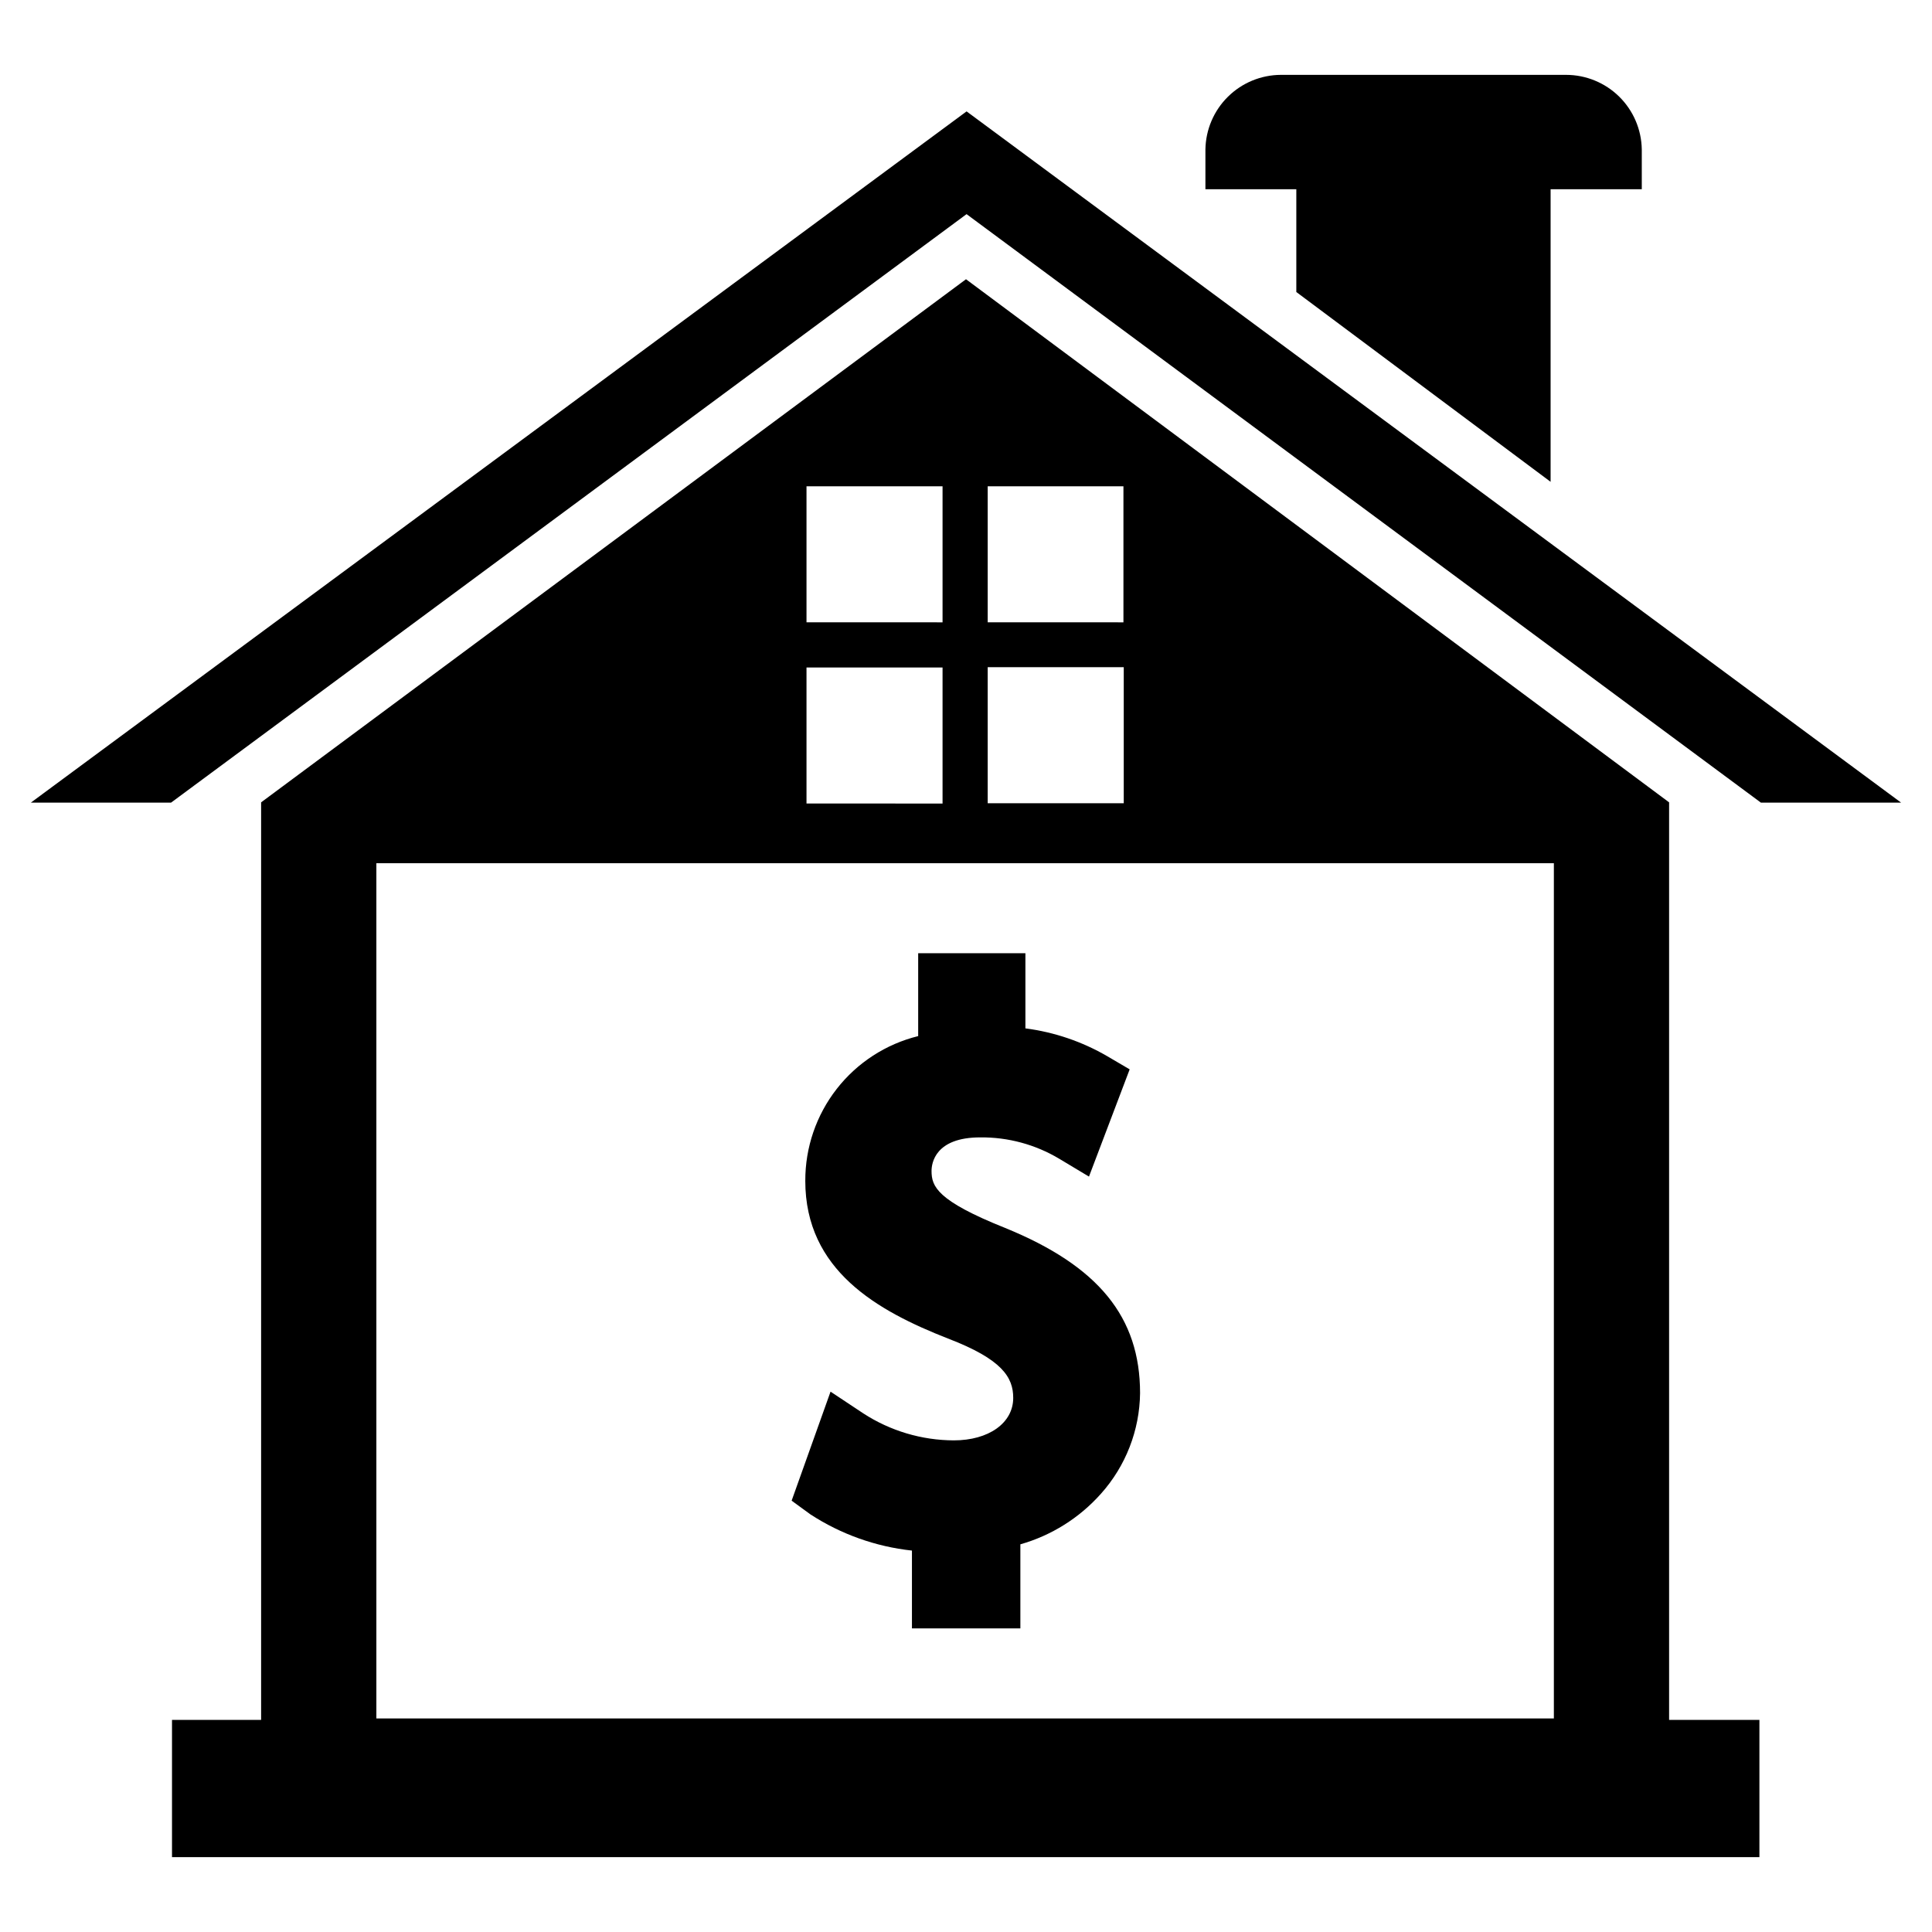
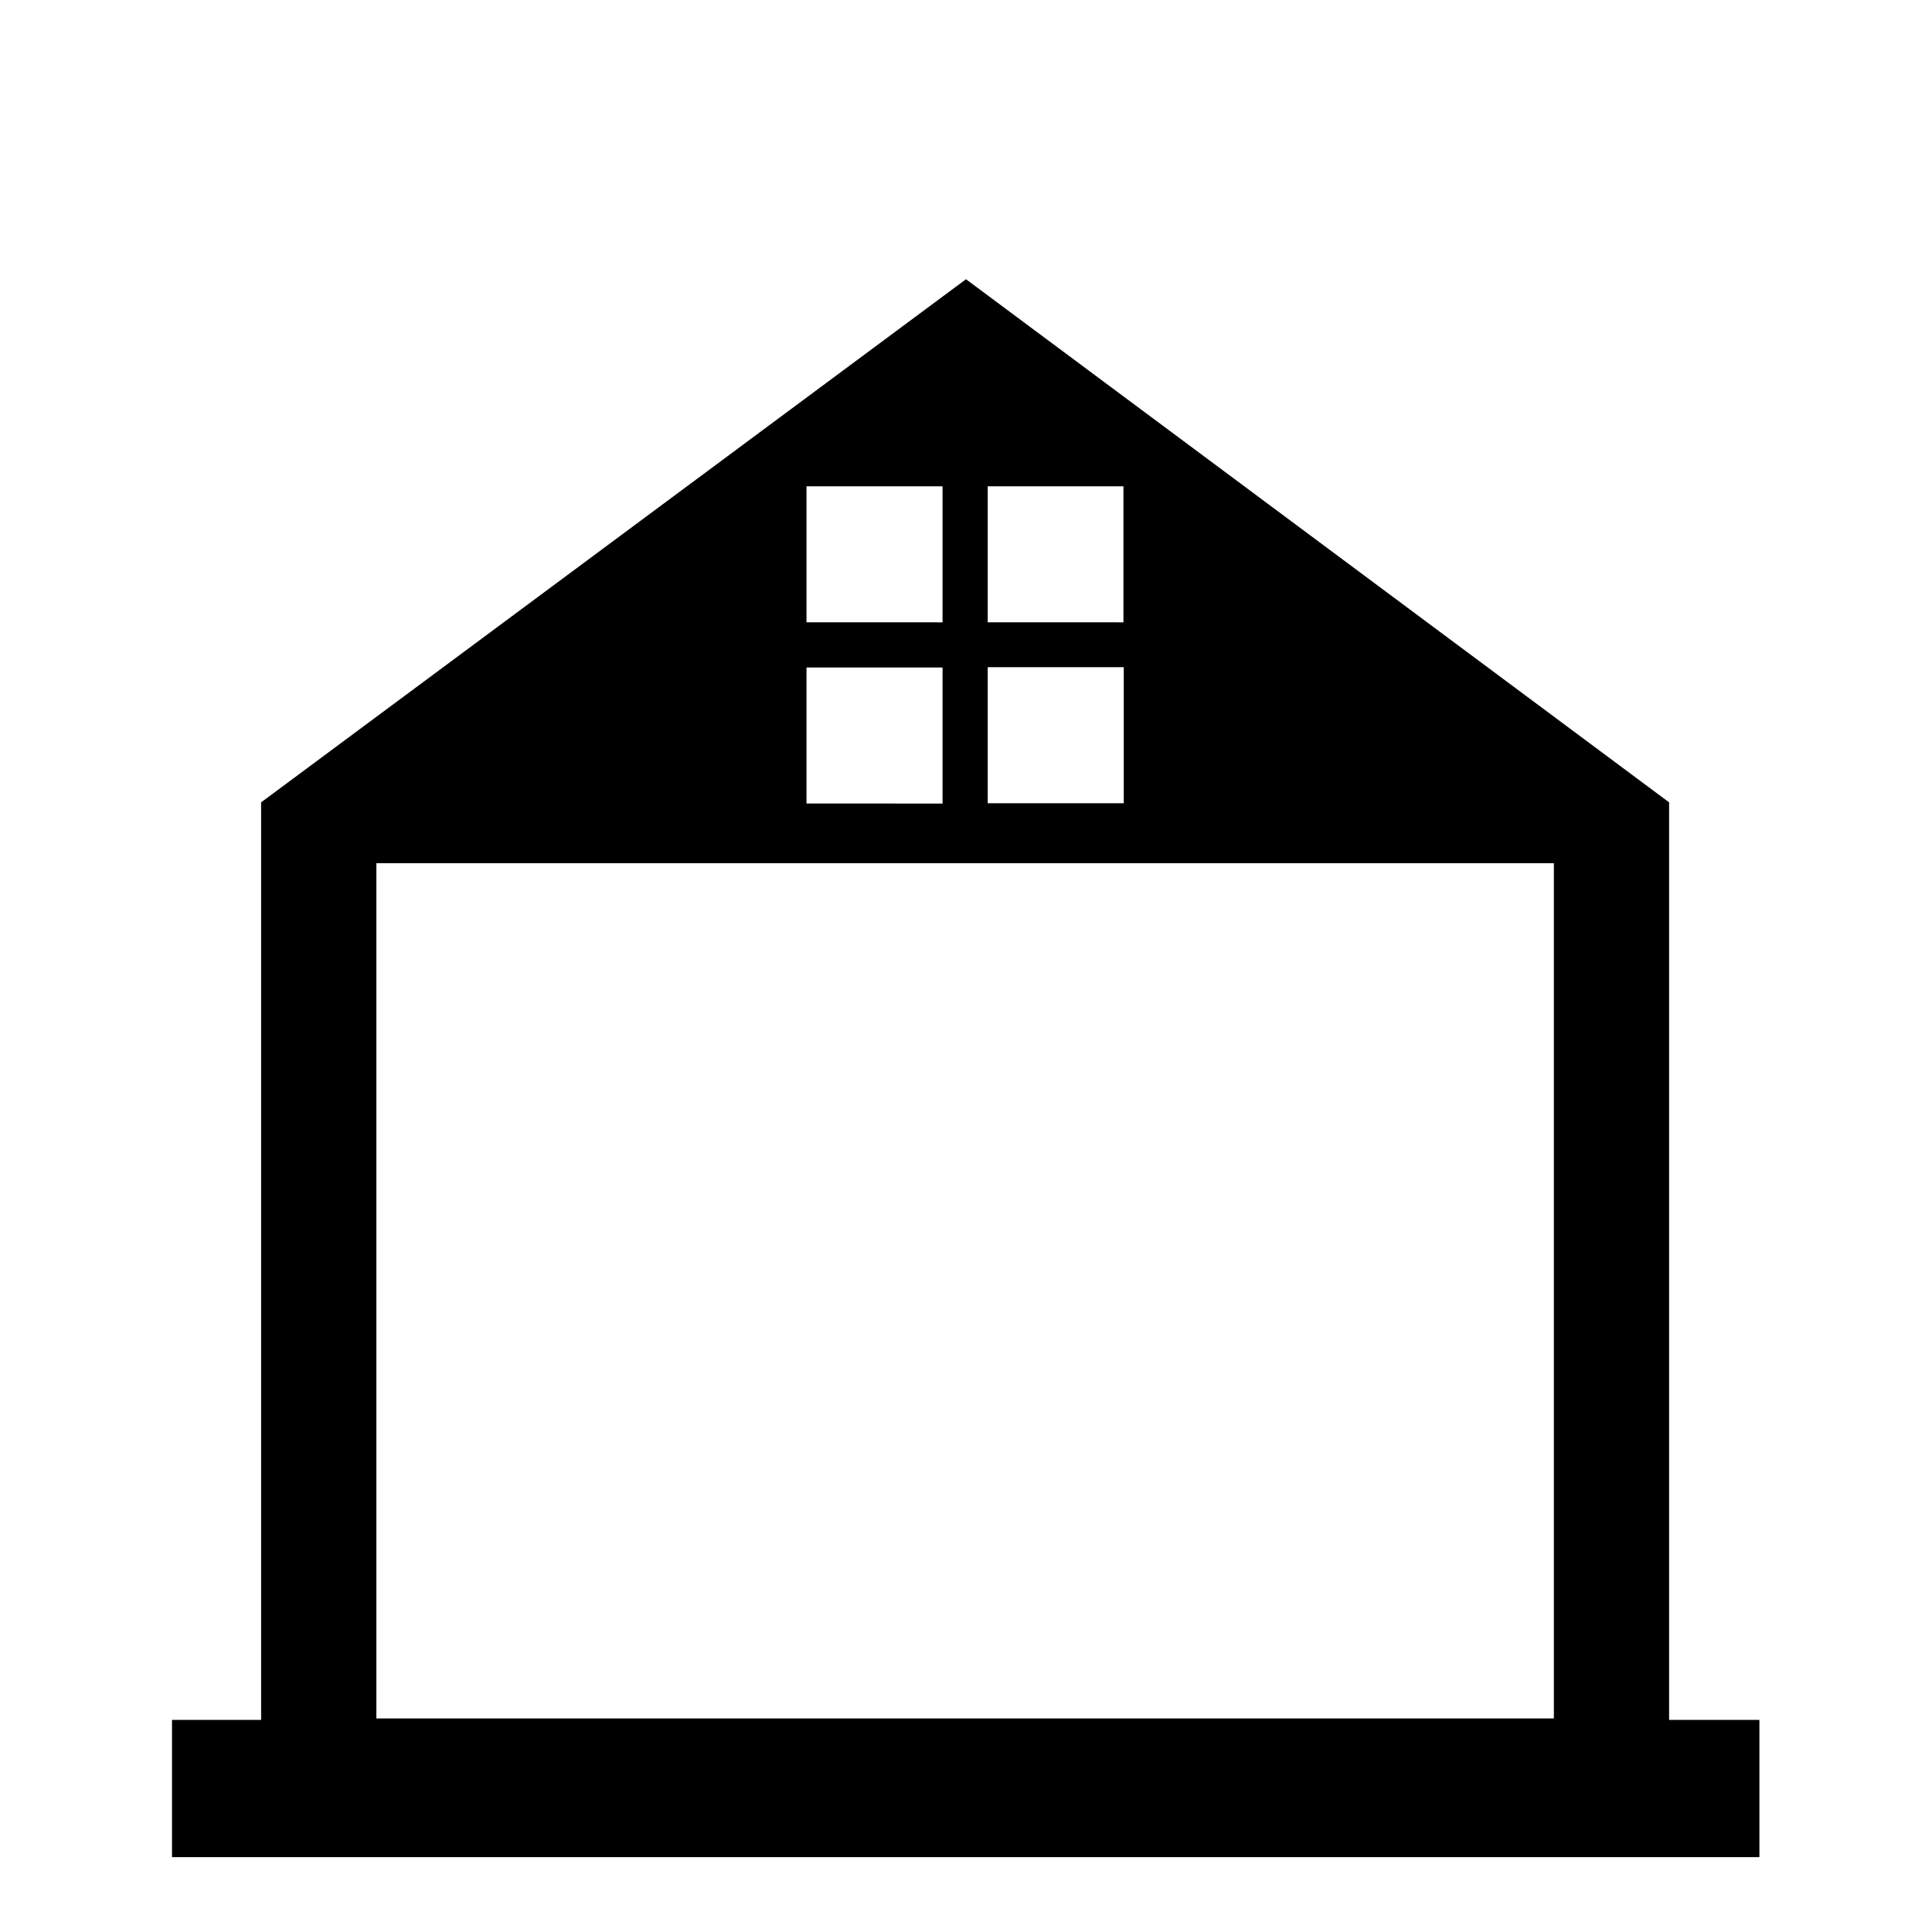
<svg xmlns="http://www.w3.org/2000/svg" fill="#000000" width="800px" height="800px" version="1.1" viewBox="144 144 512 512">
  <g>
-     <path d="m579.09 183.6v10.547h-24.164v77.539l-67.387-50.301v-27.238h-24.09v-10.547c0.086-5.258 2.223-10.27 5.965-13.965 3.738-3.695 8.777-5.773 14.031-5.797h75.57c5.269 0 10.332 2.074 14.086 5.769 3.754 3.695 5.906 8.723 5.988 13.992z" />
-     <path d="m610.65 356.7-210.5-155.95-210.81 155.95h-37.156l247.97-183.18 247.65 183.18z" />
    <path d="m586.33 599.79v-243.16l-186.33-138.63-186.8 138.63v243.16h-23.617v36.371h420.68v-36.371zm-180.58-326.92h35.973v36.055l-35.973-0.004zm36.055 47.941v36.055l-36.055-0.004v-36.055zm-84.074-47.941h36.055v36.055l-36.055-0.004zm0 48.02h36.055v36.055l-36.055-0.004zm198.06 278.51h-312.05v-226.64h312.05z" />
-     <path d="m435.74 539.88c-5.695 6.398-13.098 11.039-21.332 13.383v22.277h-28.734v-20.621c-9.605-1.039-18.828-4.332-26.922-9.605l-4.961-3.621 10.312-28.891 8.66 5.746c7.148 4.648 15.484 7.137 24.008 7.164 9.211 0 15.742-4.566 15.742-11.258 0-5.434-2.914-10.234-17.32-15.742-18.656-7.32-37.785-18.027-37.785-41.801h0.004c-0.027-8.816 2.906-17.391 8.328-24.34 5.426-6.953 13.027-11.883 21.586-13.996v-21.965h28.418v19.918c7.664 0.992 15.051 3.508 21.727 7.398l5.902 3.465-10.785 28.418-7.871-4.723c-6.324-3.781-13.57-5.742-20.938-5.668-11.965 0-12.91 6.848-12.91 8.895 0 4.094 1.418 7.871 19.523 15.113 24.719 10.078 35.738 23.617 35.738 43.77-0.117 9.859-3.809 19.344-10.391 26.684z" />
  </g>
</svg>